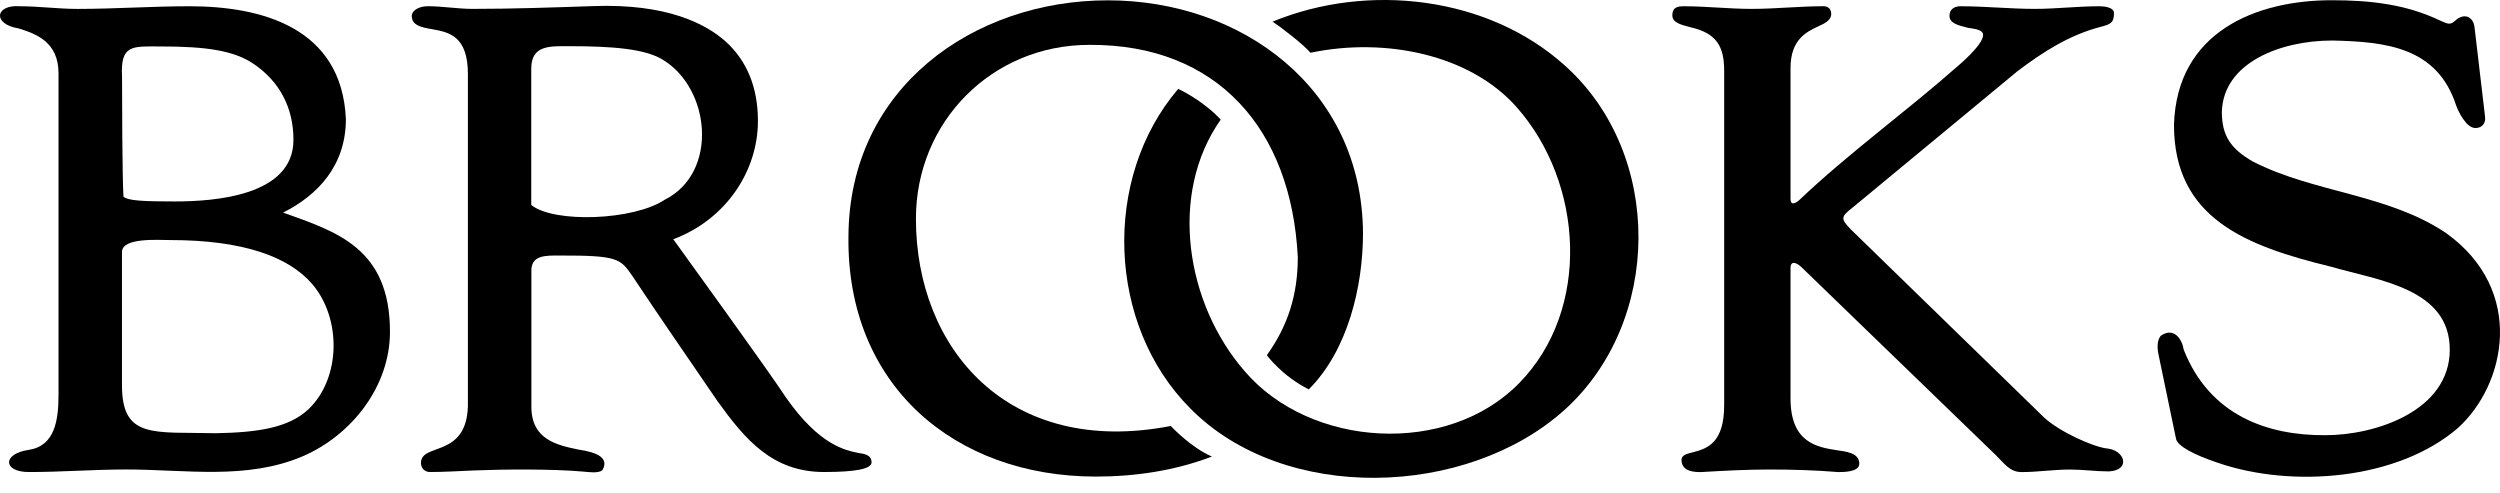
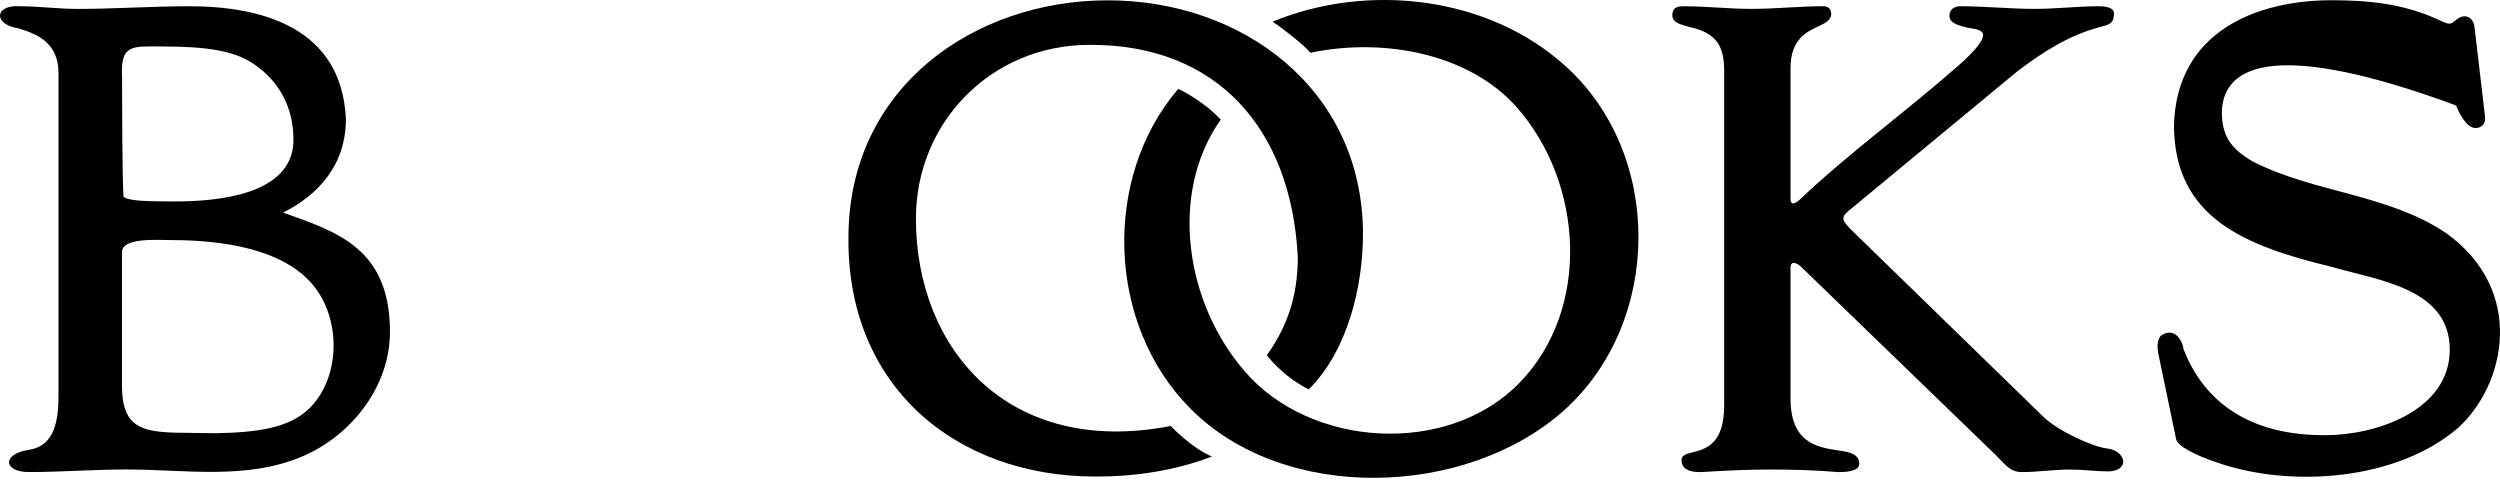
<svg xmlns="http://www.w3.org/2000/svg" width="76" height="15" viewBox="0 0 76 15" fill="none">
-   <path d="M74.368 7.09C76.794 8.84 76.172 11.7 74.72 13.012C72.882 14.593 69.686 14.843 67.434 14.073C66.681 13.824 66.202 13.554 66.154 13.351L65.621 10.789C65.563 10.526 65.59 10.322 65.687 10.208C66.101 9.92 66.344 10.341 66.384 10.627C67.17 12.626 68.921 13.242 70.695 13.23C72.222 13.23 74.466 12.488 74.473 10.637C74.478 8.765 72.306 8.527 70.874 8.111C68.274 7.479 66.089 6.638 66.089 3.794C66.174 0.958 68.597 0.007 70.881 0.007C72.04 0.007 73.138 0.123 74.199 0.634C74.428 0.733 74.484 0.763 74.638 0.629C74.897 0.384 75.188 0.493 75.226 0.833L75.544 3.532C75.576 3.736 75.465 3.892 75.253 3.892C74.975 3.892 74.735 3.397 74.667 3.207C74.092 1.433 72.534 1.268 70.902 1.232C69.315 1.232 67.585 1.911 67.544 3.403C67.546 4.141 67.824 4.526 68.484 4.909C70.338 5.862 72.591 5.892 74.368 7.09Z" fill="black" />
+   <path d="M74.368 7.09C76.794 8.84 76.172 11.7 74.72 13.012C72.882 14.593 69.686 14.843 67.434 14.073C66.681 13.824 66.202 13.554 66.154 13.351L65.621 10.789C65.563 10.526 65.59 10.322 65.687 10.208C66.101 9.92 66.344 10.341 66.384 10.627C67.17 12.626 68.921 13.242 70.695 13.23C72.222 13.23 74.466 12.488 74.473 10.637C74.478 8.765 72.306 8.527 70.874 8.111C68.274 7.479 66.089 6.638 66.089 3.794C66.174 0.958 68.597 0.007 70.881 0.007C72.04 0.007 73.138 0.123 74.199 0.634C74.428 0.733 74.484 0.763 74.638 0.629C74.897 0.384 75.188 0.493 75.226 0.833L75.544 3.532C75.576 3.736 75.465 3.892 75.253 3.892C74.975 3.892 74.735 3.397 74.667 3.207C69.315 1.232 67.585 1.911 67.544 3.403C67.546 4.141 67.824 4.526 68.484 4.909C70.338 5.862 72.591 5.892 74.368 7.09Z" fill="black" />
  <path d="M39.839 1.604C39.614 1.34 38.911 0.803 38.687 0.658C41.572 -0.531 45.228 -0.123 47.579 1.998C50.576 4.688 50.54 9.782 47.551 12.471C44.577 15.13 39.039 15.31 36.185 12.416C33.659 9.887 33.493 5.419 35.818 2.702C35.818 2.702 36.545 3.03 37.11 3.636C35.507 5.914 36.062 9.245 37.836 11.282C39.835 13.622 44.019 13.873 46.189 11.641C48.38 9.396 48.135 5.55 46.105 3.257C44.701 1.667 42.123 1.123 39.839 1.604Z" fill="black" />
  <path d="M41.435 7.09C41.435 8.709 40.975 10.65 39.787 11.837C38.973 11.431 38.512 10.798 38.512 10.798C39.151 9.905 39.453 8.968 39.453 7.819C39.258 3.928 37.006 1.34 33.114 1.364C30.157 1.364 27.844 3.699 27.844 6.648C27.844 10.6 30.649 13.907 35.591 12.95C35.591 12.95 36.208 13.612 36.842 13.878C35.722 14.309 34.51 14.488 33.314 14.488C29.011 14.488 25.735 11.703 25.793 7.189C25.811 2.66 29.604 0.01 33.676 0.01C37.748 0.01 41.412 2.684 41.435 7.09Z" fill="black" />
  <path fill-rule="evenodd" clip-rule="evenodd" d="M8.605 6.463C9.661 5.934 10.515 5.031 10.515 3.62C10.392 0.823 7.929 0.19 5.761 0.19C4.624 0.19 3.489 0.271 2.352 0.271C1.767 0.271 1.185 0.19 0.601 0.19C-0.141 0.133 -0.242 0.732 0.559 0.862C1.097 1.028 1.779 1.273 1.779 2.23V11.994C1.779 12.783 1.667 13.555 0.875 13.676C0.062 13.793 0.089 14.35 0.879 14.35C1.868 14.35 2.856 14.272 3.845 14.272C5.638 14.272 7.5 14.599 9.205 13.87C10.688 13.231 11.855 11.748 11.855 10.088C11.855 7.538 10.231 7.044 8.605 6.463ZM3.71 2.328C3.658 1.344 4.026 1.412 4.884 1.412C6.299 1.412 7.115 1.542 7.705 1.939C8.501 2.476 8.921 3.274 8.921 4.252C8.921 5.956 6.52 6.124 5.313 6.124C4.359 6.124 3.883 6.103 3.753 5.976C3.717 5.399 3.71 2.948 3.71 2.328ZM5.185 7.298C7.371 7.298 8.784 7.797 9.502 8.648C10.381 9.687 10.367 11.497 9.376 12.442C8.769 13.013 7.816 13.146 6.571 13.17C4.668 13.124 3.705 13.354 3.708 11.704V7.664C3.702 7.212 4.826 7.298 5.185 7.298Z" fill="black" />
-   <path fill-rule="evenodd" clip-rule="evenodd" d="M23.905 12.101C24.912 13.534 25.695 13.691 26.117 13.774C26.388 13.807 26.492 13.888 26.496 14.054C26.496 14.253 26.024 14.349 25.052 14.349C23.484 14.349 22.654 13.367 21.803 12.182C20.943 10.92 20.07 9.666 19.226 8.393C18.861 7.864 18.79 7.764 17.027 7.768C16.594 7.768 16.13 7.743 16.154 8.267V12.368C16.154 13.371 16.948 13.535 17.586 13.667C17.773 13.706 18.603 13.79 18.313 14.292C18.189 14.399 17.892 14.349 17.736 14.337C16.785 14.251 15.249 14.266 14.403 14.302C13.958 14.32 13.513 14.349 13.068 14.349C12.914 14.349 12.797 14.234 12.797 14.075C12.797 13.45 14.177 13.934 14.224 12.349V2.248C14.224 1.098 13.652 0.978 13.143 0.889C12.822 0.834 12.517 0.778 12.517 0.482C12.517 0.342 12.704 0.189 13.003 0.189C13.457 0.189 13.91 0.27 14.368 0.27C15.582 0.27 16.806 0.227 18.019 0.186C20.268 0.1 21.454 0.723 22.053 1.256C22.707 1.844 23.041 2.658 23.041 3.679C23.041 5.175 22.093 6.664 20.468 7.273C20.782 7.712 23.35 11.253 23.905 12.101ZM17.308 1.404C16.728 1.404 16.15 1.362 16.15 2.085V6.232C16.848 6.791 19.267 6.701 20.207 6.072C21.851 5.249 21.604 2.683 20.137 1.808C19.598 1.485 18.629 1.404 17.308 1.404Z" fill="black" />
  <path d="M64.042 13.632C63.637 13.585 62.603 13.128 62.13 12.682L56.266 6.975C55.943 6.642 55.963 6.587 56.332 6.299L61.323 2.171C62.098 1.583 62.895 1.068 63.866 0.814C64.138 0.742 64.265 0.708 64.265 0.403C64.265 0.213 63.951 0.19 63.819 0.19C63.164 0.19 62.512 0.27 61.856 0.27C61.103 0.27 60.352 0.19 59.599 0.19C59.388 0.19 59.264 0.303 59.264 0.483C59.264 0.703 59.52 0.77 59.825 0.845C59.949 0.872 60.299 0.883 60.286 1.071C60.278 1.378 59.502 2.022 59.502 2.022C57.925 3.412 56.198 4.655 54.676 6.102C54.552 6.2 54.428 6.238 54.432 6.04V2.069C54.432 1.198 54.92 0.967 55.277 0.801C55.435 0.724 55.669 0.633 55.669 0.424C55.669 0.279 55.578 0.189 55.441 0.189C54.709 0.189 53.979 0.27 53.246 0.27C52.556 0.27 51.87 0.19 51.18 0.19C50.978 0.19 50.839 0.238 50.839 0.464C50.839 0.685 51.081 0.748 51.389 0.828C52.175 1.006 52.415 1.4 52.415 2.151V12.313C52.415 13.444 51.922 13.63 51.492 13.742C51.274 13.794 51.118 13.838 51.118 13.977C51.118 14.351 51.532 14.351 51.712 14.351C52.428 14.309 53.103 14.273 53.8 14.273C54.497 14.273 55.193 14.294 55.887 14.351C56.046 14.351 56.523 14.351 56.523 14.095C56.523 13.754 56.089 13.726 55.842 13.687C55.246 13.593 54.432 13.464 54.432 12.115V8.131C54.44 7.918 54.621 7.967 54.81 8.166L60.676 13.839C60.941 14.098 61.097 14.351 61.457 14.351C61.948 14.351 62.435 14.274 62.926 14.274C63.324 14.274 63.716 14.331 64.114 14.331C64.792 14.291 64.596 13.678 64.042 13.632Z" fill="black" />
</svg>